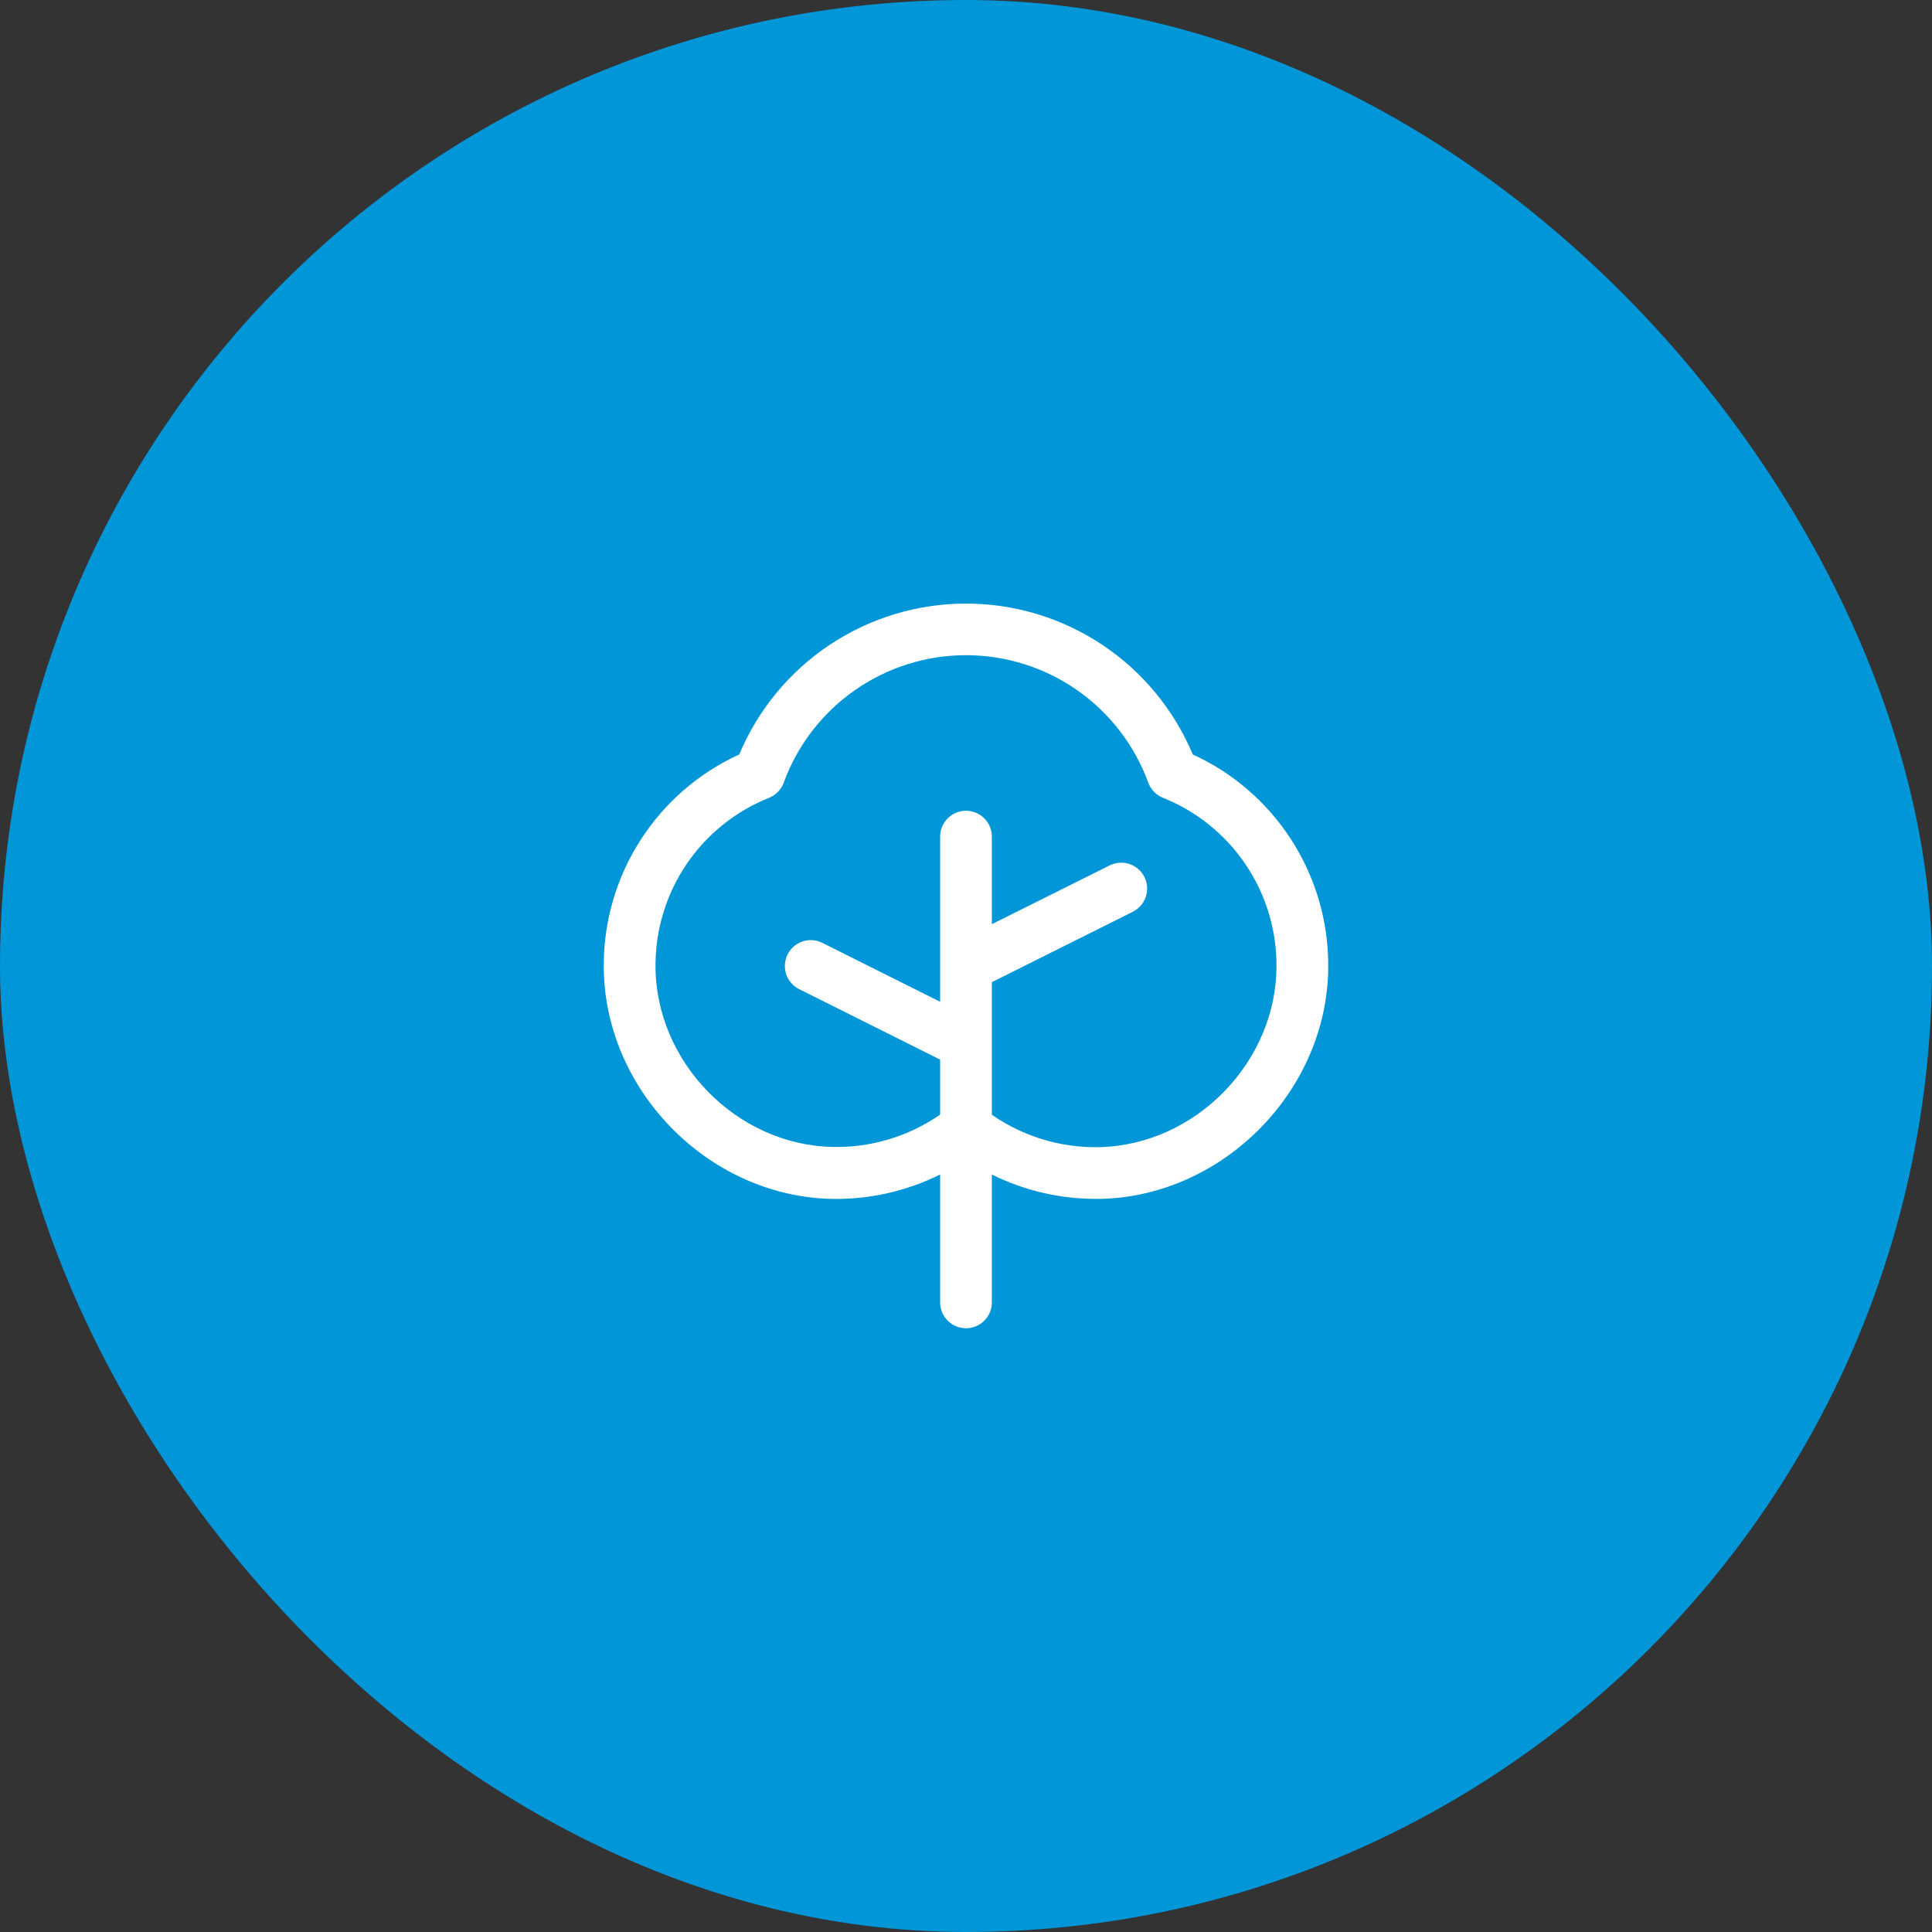
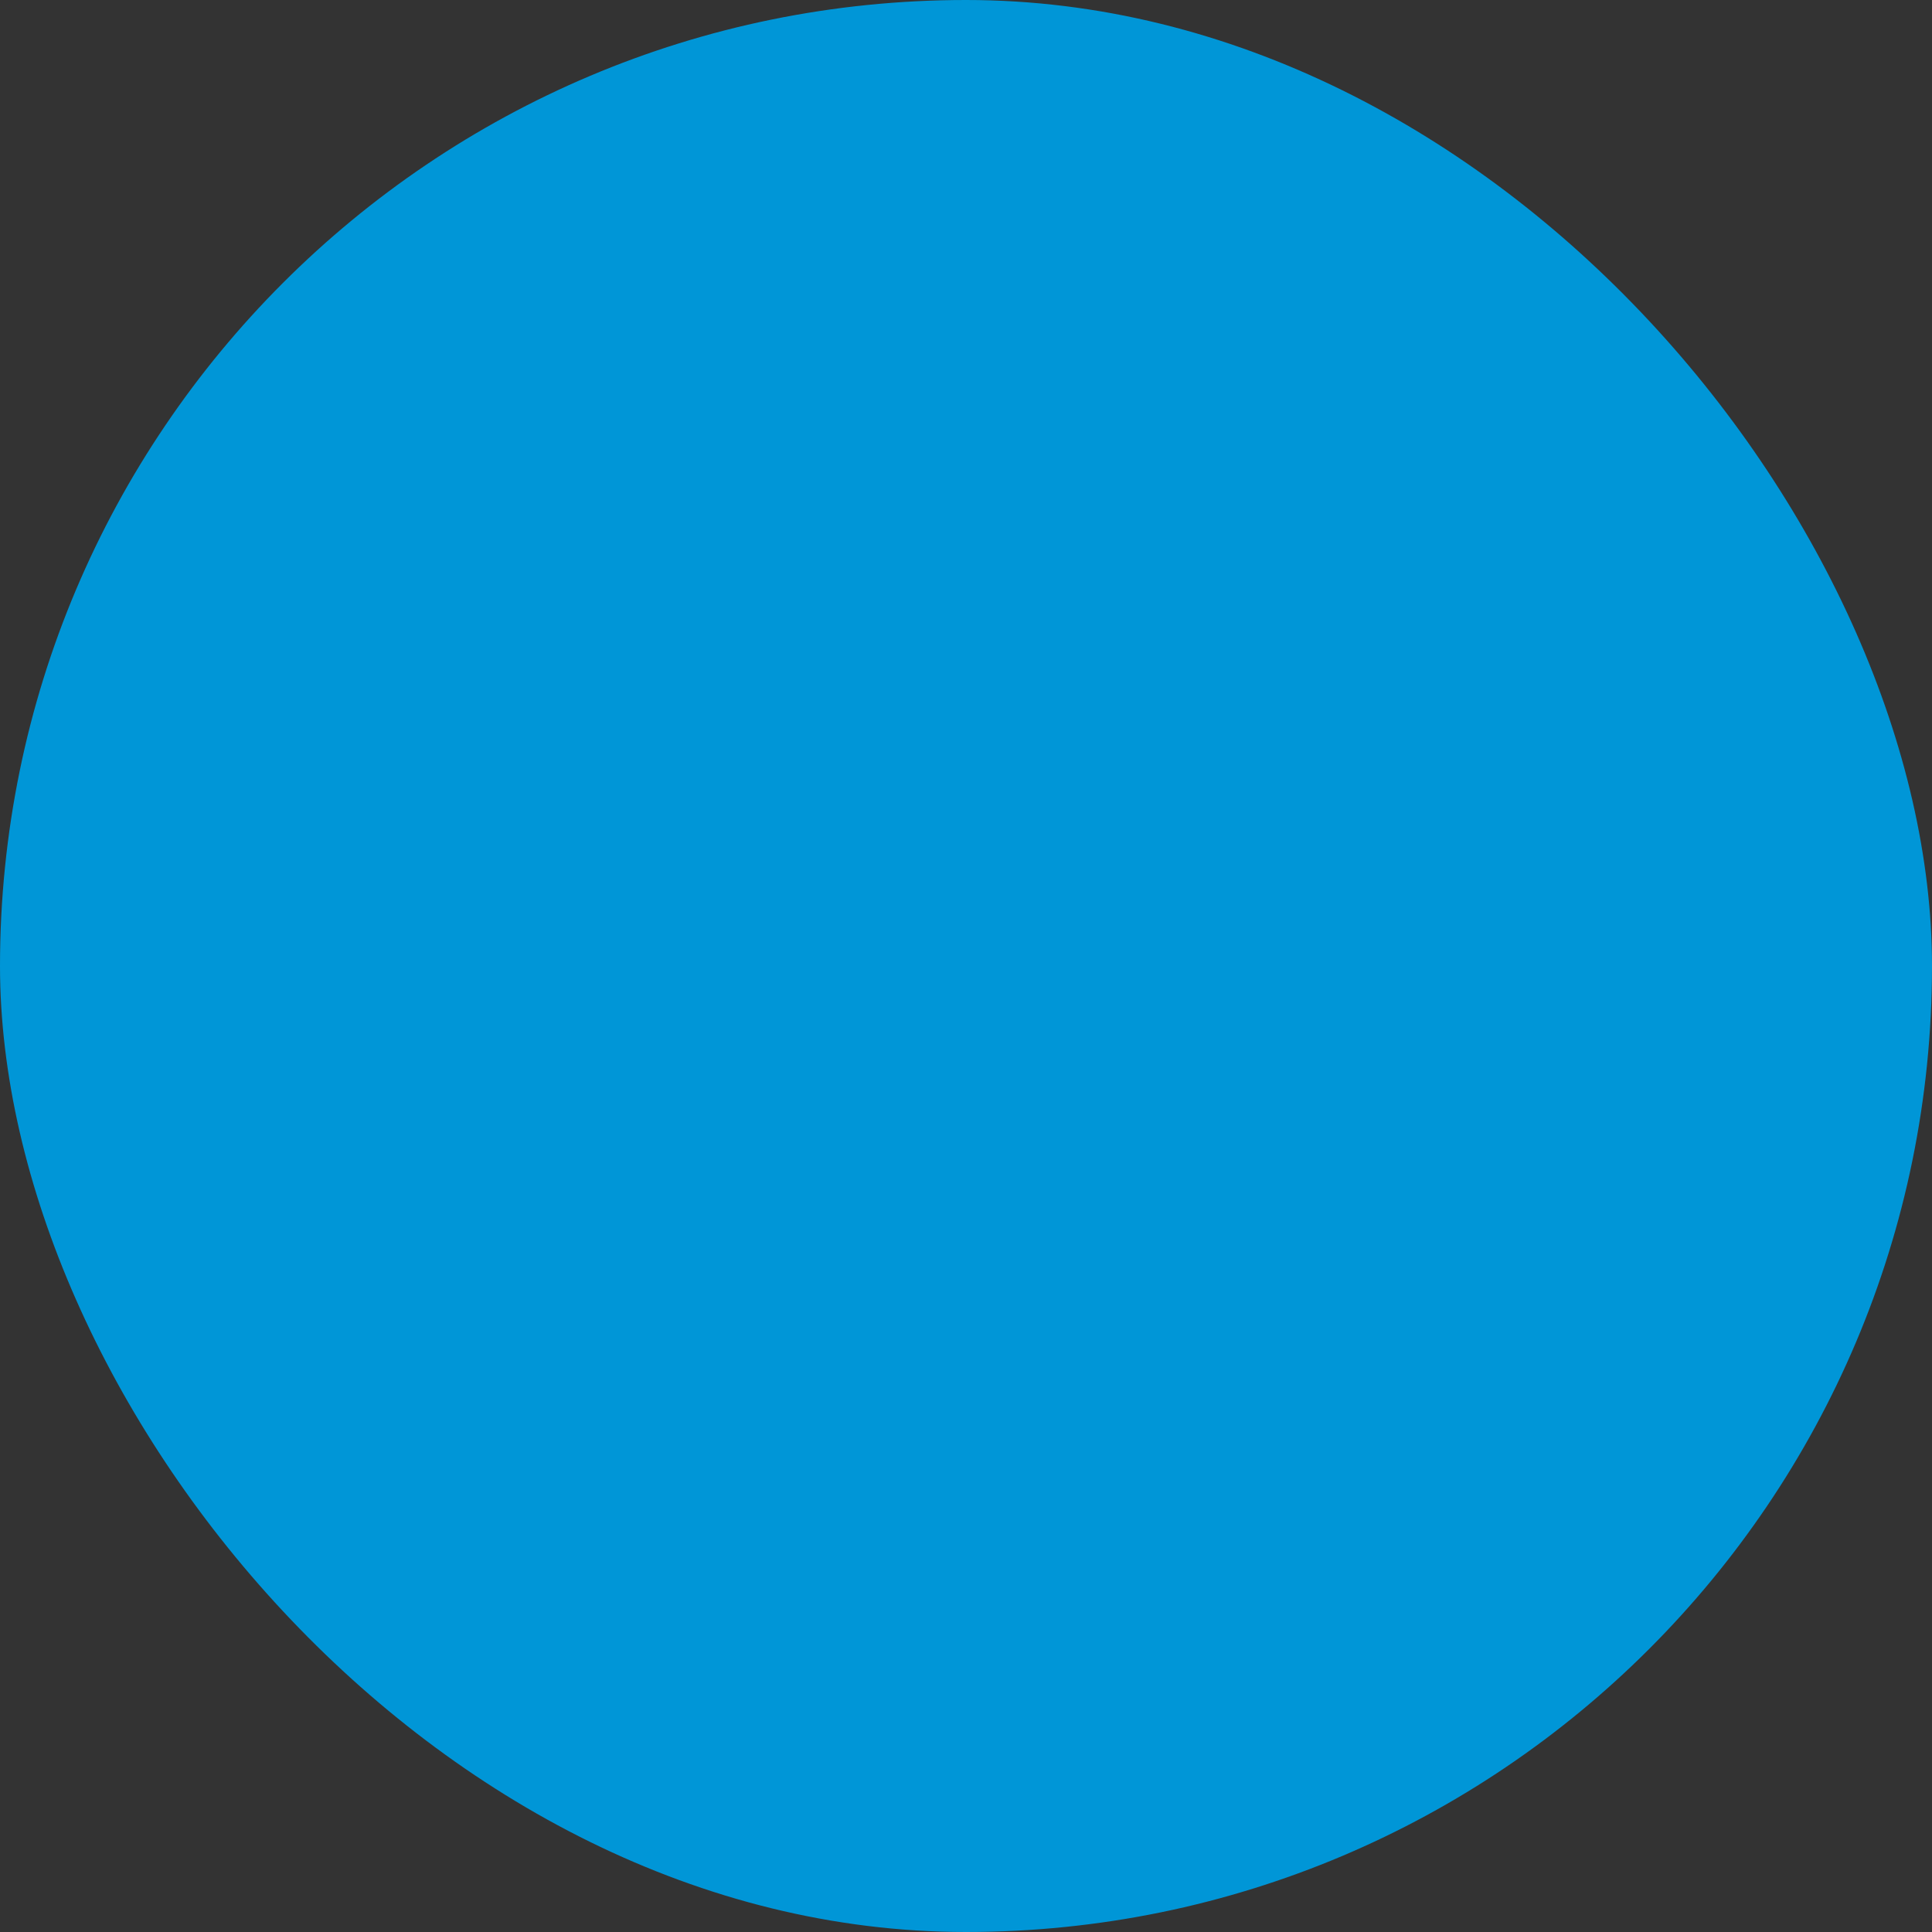
<svg xmlns="http://www.w3.org/2000/svg" width="56" height="56" viewBox="0 0 56 56" fill="none">
  <rect x="0" y="0" width="56" height="56" fill="#333333" stroke="none" />
  <rect width="56" height="56" rx="28" fill="#0096D7" />
-   <path d="M34.572 21.868C34.029 20.572 33.116 19.466 31.947 18.688C30.777 17.91 29.404 17.495 28 17.495C26.596 17.495 25.223 17.91 24.053 18.688C22.884 19.466 21.971 20.572 21.428 21.868C20.256 22.403 19.263 23.264 18.567 24.348C17.87 25.432 17.5 26.693 17.5 27.981C17.491 31.562 20.5 34.656 24.076 34.75C25.175 34.776 26.265 34.534 27.25 34.044V37.75C27.25 37.949 27.329 38.139 27.47 38.28C27.61 38.421 27.801 38.5 28 38.5C28.199 38.5 28.39 38.421 28.53 38.28C28.671 38.139 28.75 37.949 28.75 37.75V34.044C29.682 34.507 30.709 34.748 31.75 34.75H31.921C35.5 34.656 38.51 31.562 38.5 27.981C38.5 26.693 38.13 25.432 37.433 24.348C36.737 23.264 35.744 22.403 34.572 21.868ZM31.886 33.25C30.767 33.279 29.669 32.95 28.75 32.312V28.469L32.836 26.427C32.924 26.383 33.002 26.322 33.067 26.247C33.132 26.173 33.181 26.086 33.212 25.993C33.243 25.899 33.256 25.801 33.249 25.702C33.242 25.604 33.215 25.508 33.171 25.42C33.127 25.332 33.066 25.253 32.992 25.189C32.917 25.124 32.831 25.075 32.737 25.044C32.644 25.012 32.545 25 32.447 25.007C32.349 25.014 32.252 25.04 32.164 25.084L28.75 26.787V24.25C28.75 24.051 28.671 23.86 28.53 23.72C28.39 23.579 28.199 23.5 28 23.5C27.801 23.5 27.61 23.579 27.47 23.72C27.329 23.86 27.25 24.051 27.25 24.25V29.037L23.836 27.329C23.658 27.24 23.451 27.225 23.263 27.288C23.074 27.351 22.918 27.486 22.829 27.664C22.74 27.842 22.725 28.048 22.788 28.237C22.851 28.426 22.986 28.582 23.164 28.671L27.25 30.713V32.307C26.331 32.945 25.233 33.274 24.114 33.244C21.334 33.178 18.992 30.767 19 27.985C18.999 26.938 19.313 25.916 19.899 25.049C20.486 24.183 21.32 23.512 22.292 23.125C22.389 23.086 22.477 23.026 22.55 22.951C22.624 22.876 22.68 22.786 22.716 22.687C23.112 21.604 23.831 20.668 24.776 20.007C25.721 19.346 26.847 18.991 28 18.991C29.153 18.991 30.279 19.346 31.224 20.007C32.169 20.668 32.888 21.604 33.284 22.687C33.32 22.786 33.376 22.876 33.45 22.951C33.523 23.026 33.611 23.086 33.709 23.125C34.68 23.513 35.514 24.183 36.1 25.05C36.687 25.916 37.001 26.938 37 27.985C37.008 30.767 34.666 33.178 31.886 33.25Z" fill="white" />
</svg>